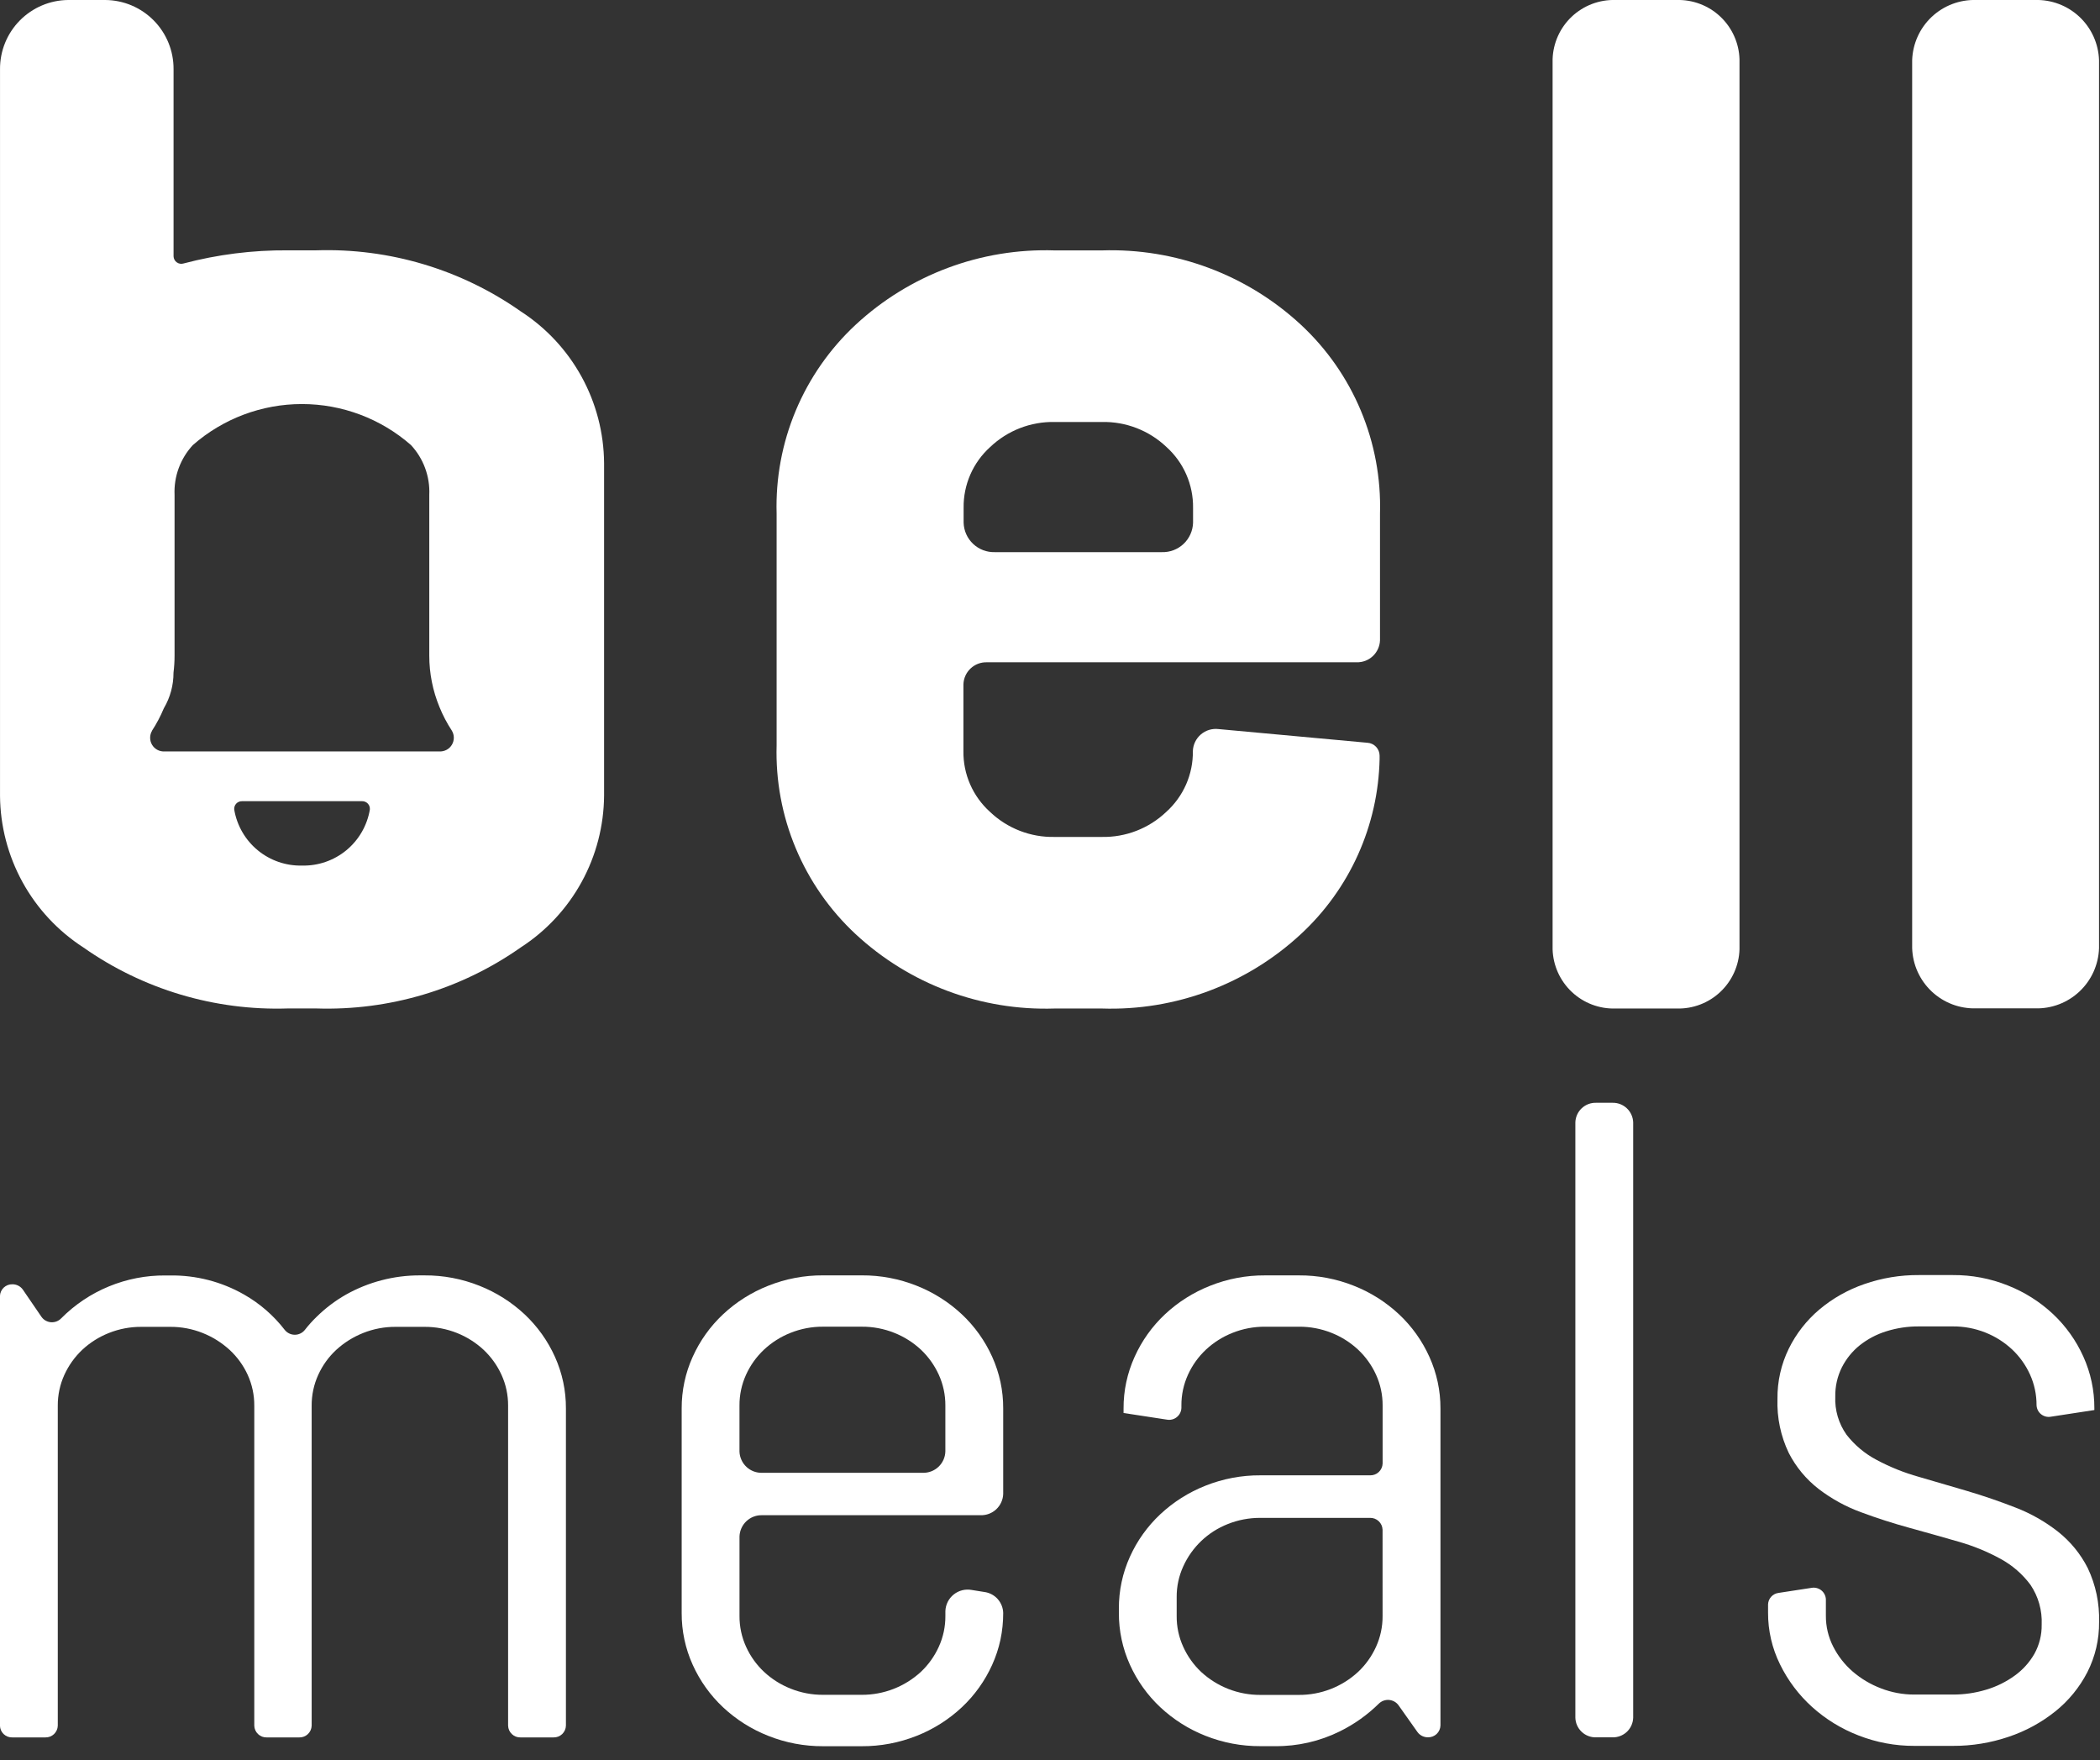
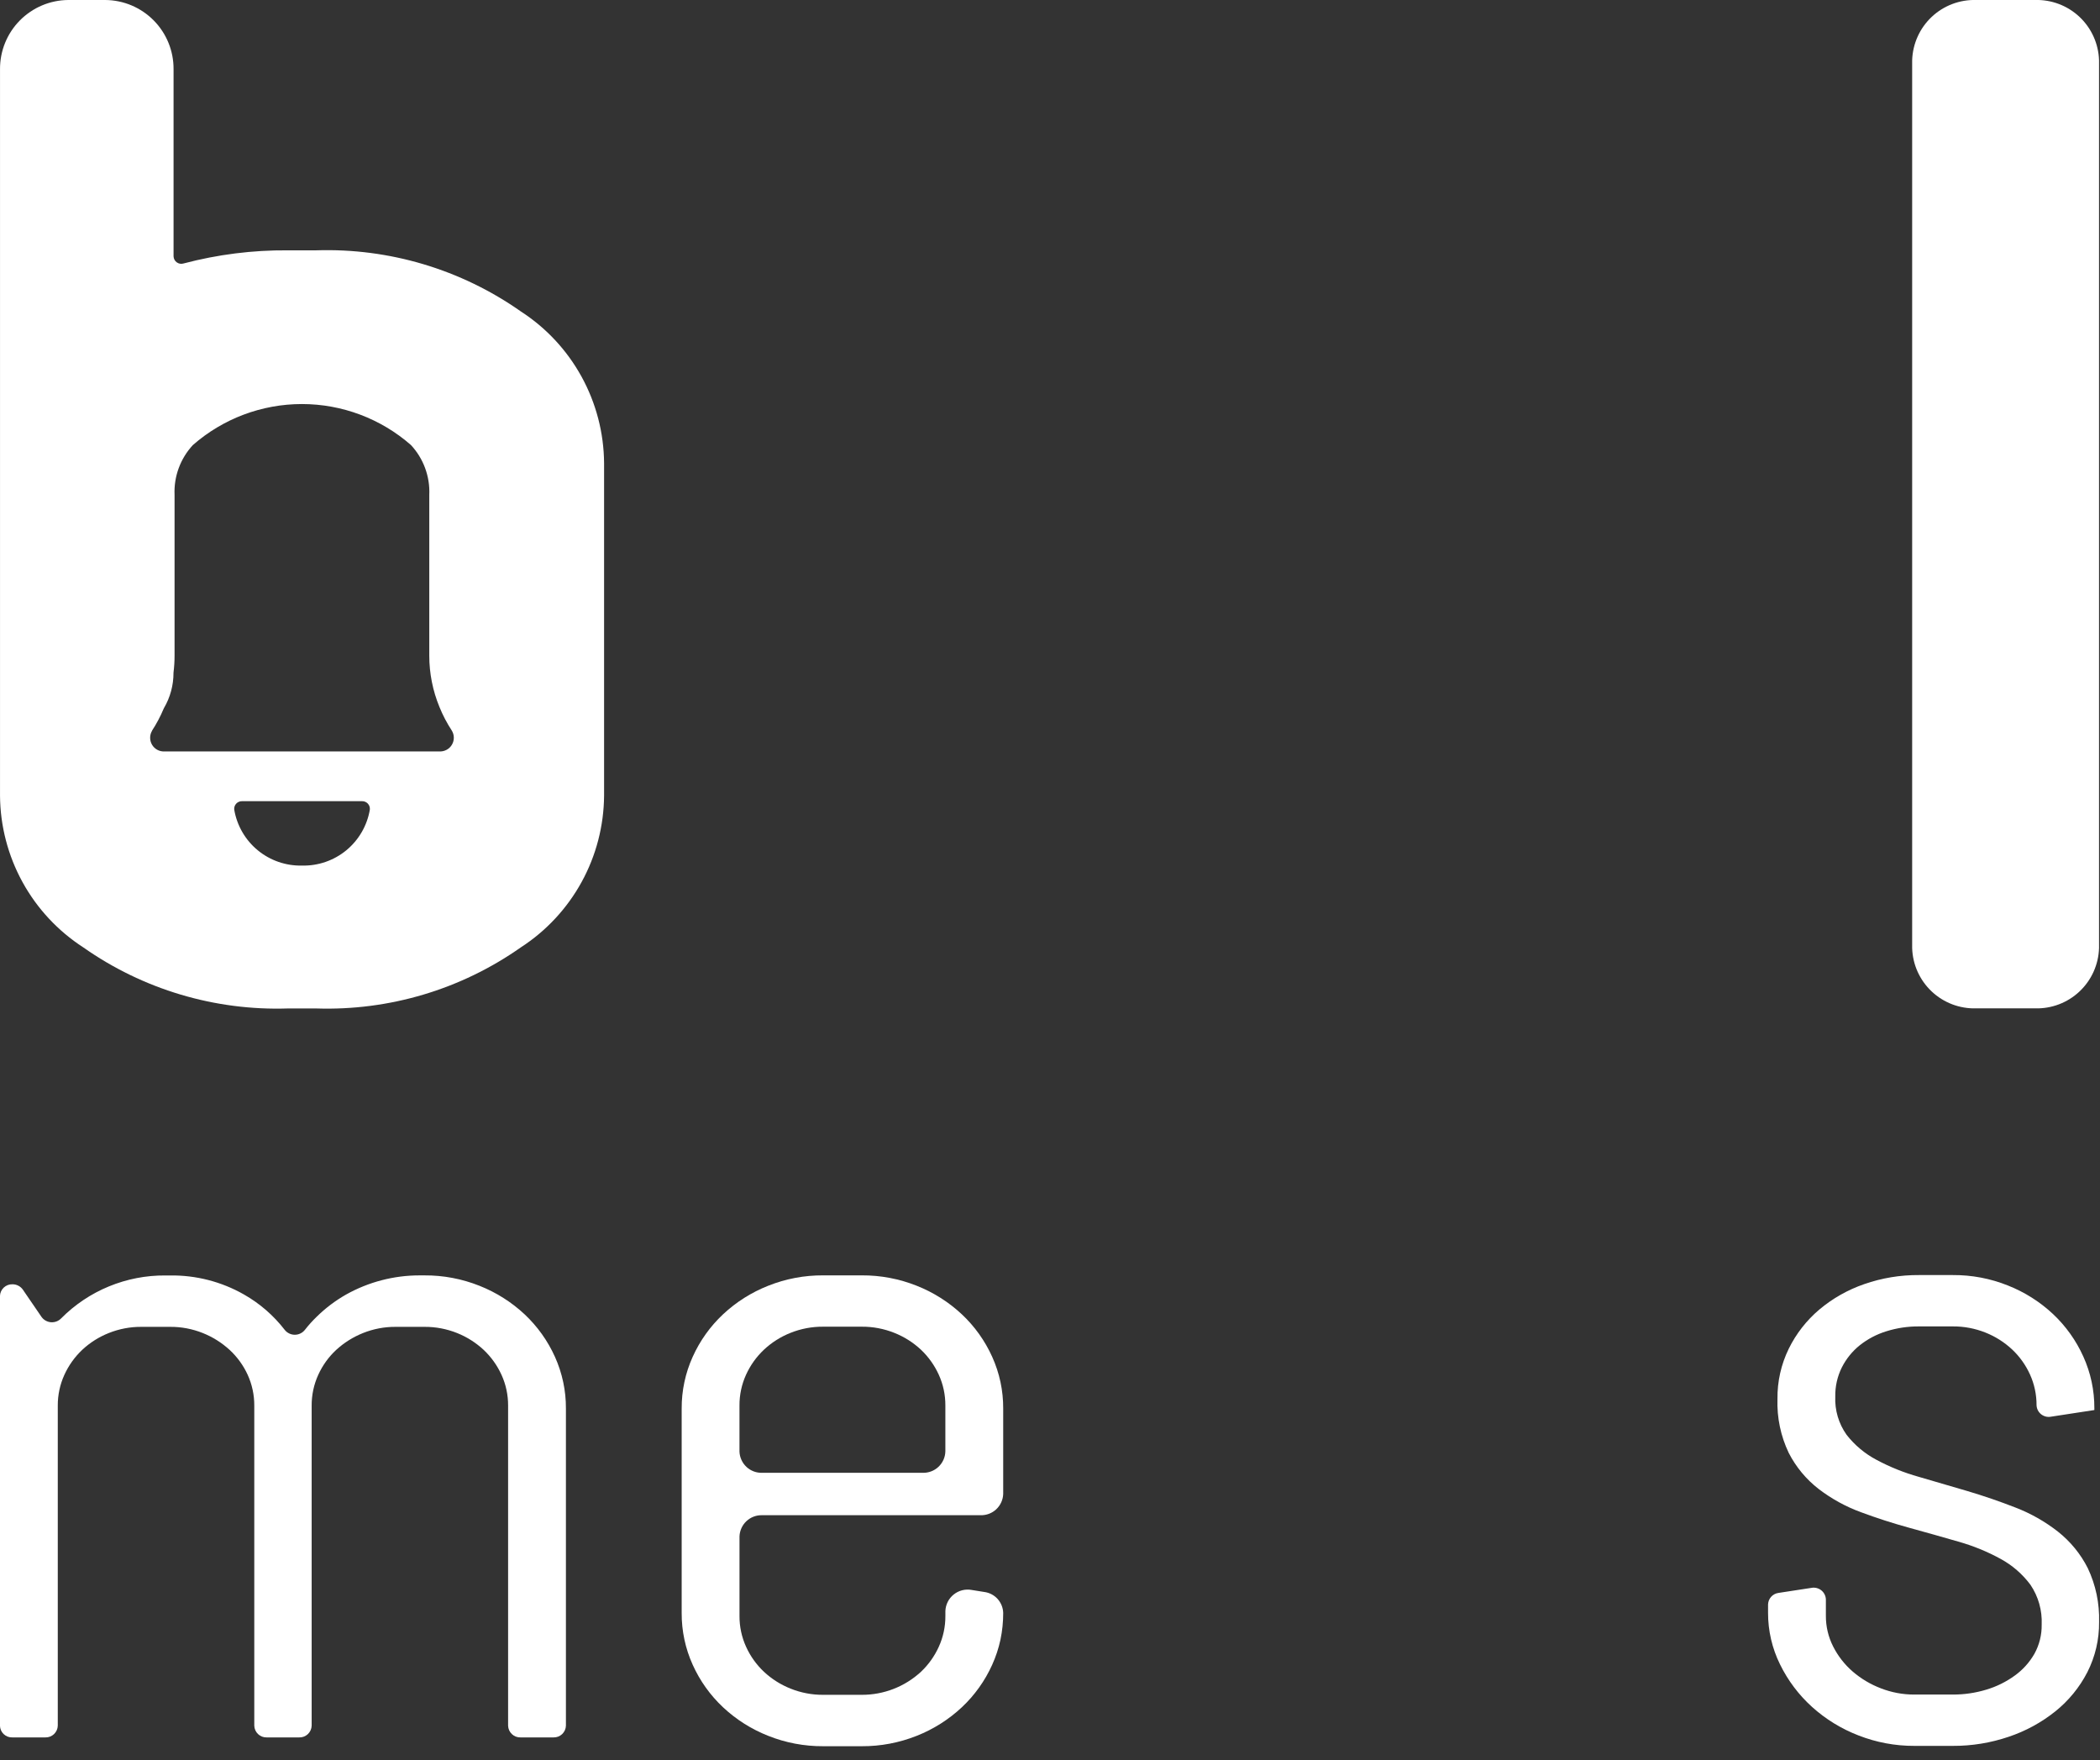
<svg xmlns="http://www.w3.org/2000/svg" width="105" height="88" viewBox="0 0 105 88" fill="none">
  <rect x="0" y="0" width="105" height="88" fill="#333333" stroke="none" />
  <g id="logo 1" clip-path="url(#clip0_16_2)">
    <g id="Group 1973">
      <g id="translate" style="transform-origin: center; transform-box: fill-box; animation: translateY 2s linear infinite alternate;">
        <path id="Path 1" d="M26.039 15.568C23.05 13.467 19.459 12.396 15.807 12.515H14.395C12.634 12.501 10.88 12.722 9.178 13.172C9.121 13.189 9.061 13.194 9.003 13.184C8.944 13.175 8.889 13.152 8.84 13.117C8.792 13.083 8.752 13.038 8.724 12.986C8.696 12.933 8.68 12.875 8.678 12.816V3.46C8.684 2.549 8.328 1.672 7.687 1.023C7.047 0.374 6.175 0.006 5.264 0H3.415C2.503 0.006 1.632 0.375 0.991 1.024C0.351 1.673 -0.005 2.549 0.001 3.461V39.783C0.012 41.293 0.399 42.776 1.125 44.099C1.852 45.422 2.896 46.544 4.164 47.364C7.153 49.466 10.744 50.537 14.396 50.417H15.808C19.46 50.537 23.051 49.466 26.04 47.364C27.308 46.544 28.352 45.422 29.079 44.099C29.806 42.776 30.192 41.293 30.204 39.783V23.148C30.192 21.638 29.805 20.155 29.078 18.832C28.351 17.509 27.307 16.388 26.039 15.568ZM15.102 43.274C14.295 43.293 13.509 43.021 12.886 42.508C12.264 41.995 11.847 41.274 11.712 40.479C11.706 40.425 11.711 40.37 11.728 40.318C11.745 40.266 11.773 40.218 11.81 40.178C11.847 40.138 11.892 40.106 11.943 40.085C11.993 40.063 12.047 40.053 12.102 40.055H18.102C18.157 40.053 18.211 40.063 18.261 40.085C18.312 40.106 18.357 40.138 18.394 40.178C18.431 40.218 18.459 40.266 18.476 40.318C18.493 40.37 18.498 40.425 18.492 40.479C18.357 41.274 17.94 41.994 17.318 42.508C16.696 43.021 15.908 43.293 15.102 43.274ZM7.602 36.528C7.829 36.18 8.024 35.812 8.184 35.428C8.188 35.418 8.193 35.408 8.199 35.398C8.512 34.864 8.676 34.257 8.675 33.638V33.628C8.71 33.347 8.728 33.064 8.728 32.781V24.743C8.708 24.287 8.778 23.832 8.936 23.403C9.094 22.975 9.335 22.582 9.646 22.248C11.155 20.928 13.091 20.2 15.096 20.2C17.101 20.2 19.037 20.928 20.546 22.248C20.857 22.582 21.099 22.974 21.256 23.403C21.414 23.831 21.485 24.287 21.464 24.743V32.781C21.464 33.661 21.637 34.533 21.973 35.346C22.139 35.755 22.344 36.147 22.585 36.516C22.652 36.622 22.689 36.745 22.691 36.87C22.694 36.995 22.661 37.119 22.598 37.228C22.535 37.336 22.444 37.425 22.333 37.485C22.223 37.545 22.098 37.574 21.973 37.568H8.223C8.099 37.574 7.975 37.546 7.866 37.487C7.757 37.428 7.665 37.34 7.602 37.233C7.539 37.126 7.506 37.004 7.507 36.88C7.507 36.756 7.542 36.634 7.607 36.528H7.602Z" fill="white" />
      </g>
      <g id="Group 2">
-         <path id="Path 2" d="M49.352 33.111H67.827C68.128 33.12 68.421 33.009 68.64 32.803C68.86 32.597 68.99 32.312 69 32.011V25.678C69.051 23.914 68.725 22.159 68.043 20.531C67.362 18.903 66.341 17.44 65.048 16.238C62.35 13.734 58.773 12.398 55.095 12.519H52.74C49.06 12.396 45.48 13.732 42.781 16.237C41.489 17.439 40.468 18.903 39.787 20.53C39.105 22.158 38.78 23.913 38.831 25.677V37.261C38.78 39.025 39.105 40.779 39.787 42.407C40.468 44.035 41.489 45.499 42.781 46.701C45.478 49.206 49.056 50.543 52.735 50.42H55.09C58.768 50.542 62.346 49.205 65.043 46.701C66.253 45.581 67.225 44.23 67.901 42.727C68.578 41.224 68.944 39.6 68.98 37.952C68.98 37.921 68.98 37.852 68.98 37.777C68.979 37.613 68.916 37.455 68.803 37.336C68.691 37.217 68.537 37.144 68.373 37.134L60.929 36.45C60.771 36.431 60.611 36.444 60.458 36.49C60.306 36.536 60.165 36.613 60.044 36.717C59.923 36.82 59.825 36.948 59.756 37.091C59.687 37.235 59.648 37.391 59.643 37.55C59.651 38.122 59.536 38.689 59.307 39.213C59.077 39.737 58.739 40.206 58.314 40.589C57.446 41.417 56.285 41.867 55.085 41.842H52.73C51.53 41.868 50.368 41.417 49.5 40.589C49.075 40.206 48.736 39.737 48.507 39.213C48.278 38.689 48.163 38.122 48.171 37.55V34.219C48.175 34.068 48.209 33.92 48.27 33.783C48.332 33.645 48.42 33.522 48.53 33.419C48.64 33.316 48.769 33.235 48.91 33.182C49.051 33.13 49.201 33.105 49.352 33.111ZM48.181 25.387C48.173 24.815 48.288 24.248 48.517 23.724C48.746 23.2 49.085 22.731 49.51 22.348C50.379 21.521 51.54 21.071 52.74 21.097H55.095C56.294 21.071 57.455 21.521 58.324 22.348C58.749 22.731 59.087 23.2 59.316 23.724C59.545 24.248 59.66 24.815 59.653 25.387V26.137C59.64 26.538 59.469 26.918 59.177 27.193C58.885 27.468 58.495 27.616 58.094 27.604H49.739C49.338 27.615 48.949 27.467 48.657 27.192C48.365 26.917 48.194 26.538 48.181 26.137V25.387Z" fill="white" />
-       </g>
-       <path id="Path 3" d="M83.831 1.60653e-08H80.774C79.965 -0.023 79.179 0.275 78.59 0.83C78 1.385 77.655 2.152 77.63 2.961V47.461C77.655 48.27 78 49.036 78.59 49.591C79.179 50.146 79.965 50.444 80.774 50.42H83.831C84.64 50.444 85.426 50.146 86.015 49.591C86.605 49.036 86.95 48.27 86.975 47.461V2.961C86.95 2.152 86.605 1.385 86.015 0.83C85.426 0.275 84.64 -0.023 83.831 1.60653e-08Z" fill="white" />
+         </g>
      <path id="Path 4" d="M101.752 -2.37504e-05H98.808C97.984 -0.024 97.185 0.28 96.585 0.844C95.985 1.409 95.634 2.189 95.608 3.012V47.4C95.633 48.224 95.985 49.003 96.585 49.568C97.185 50.133 97.984 50.436 98.808 50.412H101.752C102.576 50.436 103.375 50.133 103.975 49.568C104.575 49.003 104.926 48.224 104.952 47.4V3.012C104.926 2.189 104.575 1.409 103.975 0.844C103.375 0.28 102.575 -0.024 101.752 -2.37504e-05Z" fill="white" />
      <path id="Path 5" d="M27.747 67.833C27.386 67.032 26.871 66.31 26.231 65.709C25.575 65.096 24.809 64.612 23.974 64.282C23.099 63.933 22.165 63.756 21.223 63.762H20.988C19.695 63.76 18.424 64.091 17.297 64.724C16.766 65.026 16.276 65.396 15.84 65.824C15.624 66.032 15.424 66.255 15.24 66.491C15.18 66.566 15.104 66.626 15.017 66.667C14.931 66.709 14.836 66.73 14.74 66.73C14.644 66.73 14.549 66.709 14.463 66.667C14.376 66.626 14.3 66.566 14.24 66.491C13.683 65.769 12.989 65.166 12.196 64.716C11.072 64.076 9.798 63.748 8.505 63.766H8.27C7.302 63.758 6.343 63.944 5.448 64.312C4.553 64.68 3.741 65.223 3.059 65.91C2.994 65.977 2.915 66.03 2.828 66.063C2.74 66.097 2.647 66.111 2.553 66.105C2.46 66.098 2.369 66.071 2.287 66.026C2.205 65.981 2.134 65.919 2.079 65.843L1.144 64.476C1.085 64.392 1.007 64.324 0.916 64.277C0.825 64.23 0.723 64.206 0.621 64.207C0.542 64.205 0.462 64.218 0.388 64.246C0.314 64.274 0.246 64.317 0.188 64.371C0.13 64.426 0.083 64.491 0.051 64.564C0.018 64.636 0 64.715 -0.002 64.794V86.274C-0 86.354 0.017 86.432 0.049 86.505C0.082 86.578 0.128 86.644 0.186 86.698C0.244 86.753 0.313 86.795 0.387 86.823C0.462 86.851 0.541 86.864 0.621 86.861H2.265C2.345 86.864 2.424 86.85 2.498 86.822C2.573 86.794 2.641 86.752 2.699 86.697C2.757 86.642 2.803 86.577 2.836 86.504C2.869 86.432 2.887 86.354 2.889 86.274V70.274C2.886 69.743 2.998 69.218 3.218 68.735C3.432 68.264 3.735 67.84 4.11 67.485C4.497 67.124 4.947 66.839 5.439 66.644C5.958 66.436 6.513 66.331 7.072 66.335H8.506C9.065 66.331 9.62 66.436 10.139 66.644C10.633 66.841 11.087 67.126 11.479 67.485C11.861 67.837 12.169 68.262 12.385 68.735C12.605 69.218 12.717 69.743 12.714 70.274V86.274C12.719 86.435 12.787 86.587 12.905 86.697C13.021 86.807 13.177 86.866 13.338 86.861H14.959C15.12 86.866 15.275 86.807 15.393 86.697C15.509 86.587 15.578 86.435 15.583 86.274V70.274C15.58 69.743 15.692 69.218 15.912 68.735C16.126 68.263 16.432 67.837 16.812 67.485C17.204 67.126 17.658 66.841 18.152 66.644C18.671 66.436 19.226 66.331 19.785 66.335H21.219C21.779 66.331 22.334 66.436 22.854 66.644C23.345 66.84 23.795 67.125 24.182 67.485C24.558 67.84 24.862 68.264 25.076 68.735C25.296 69.218 25.408 69.743 25.405 70.274V86.274C25.41 86.435 25.478 86.587 25.596 86.697C25.712 86.807 25.868 86.866 26.029 86.861H27.673C27.752 86.863 27.832 86.85 27.906 86.822C27.98 86.794 28.048 86.751 28.106 86.697C28.164 86.642 28.21 86.577 28.243 86.504C28.276 86.432 28.294 86.353 28.296 86.274V70.423C28.302 69.53 28.114 68.647 27.747 67.833Z" fill="white" />
      <path id="Path 6" d="M38.107 75.752H49.027C49.171 75.756 49.315 75.732 49.45 75.681C49.585 75.63 49.709 75.553 49.814 75.454C49.919 75.355 50.004 75.236 50.063 75.104C50.123 74.973 50.156 74.83 50.16 74.686V70.42C50.165 69.528 49.977 68.645 49.609 67.832C49.248 67.031 48.733 66.309 48.092 65.708C47.437 65.095 46.672 64.611 45.837 64.281C44.962 63.932 44.028 63.755 43.086 63.761H41.158C40.217 63.755 39.283 63.932 38.409 64.281C37.573 64.61 36.808 65.094 36.152 65.708C35.511 66.309 34.996 67.031 34.635 67.832C34.267 68.645 34.079 69.528 34.084 70.42V80.641C34.079 81.534 34.267 82.417 34.635 83.23C34.996 84.031 35.511 84.753 36.152 85.354C36.808 85.968 37.574 86.452 38.409 86.781C39.283 87.13 40.217 87.306 41.158 87.301H43.086C44.028 87.306 44.962 87.129 45.837 86.781C46.672 86.451 47.437 85.967 48.092 85.354C48.733 84.753 49.248 84.031 49.609 83.23C49.791 82.828 49.93 82.407 50.023 81.975C50.115 81.536 50.161 81.089 50.16 80.641C50.154 80.381 50.054 80.132 49.88 79.938C49.705 79.745 49.467 79.621 49.209 79.589L48.584 79.489C48.427 79.46 48.265 79.465 48.11 79.504C47.955 79.543 47.811 79.615 47.686 79.715C47.561 79.815 47.459 79.941 47.387 80.083C47.316 80.226 47.275 80.382 47.269 80.542V80.792C47.272 81.322 47.16 81.847 46.94 82.329C46.727 82.8 46.424 83.225 46.048 83.58C45.242 84.325 44.184 84.736 43.086 84.731H41.158C40.599 84.735 40.044 84.629 39.525 84.42C39.034 84.225 38.584 83.94 38.198 83.58C37.821 83.225 37.517 82.8 37.304 82.329C37.084 81.847 36.972 81.322 36.975 80.792V76.814C36.985 76.523 37.11 76.248 37.322 76.049C37.534 75.85 37.816 75.743 38.107 75.752ZM36.974 70.266C36.971 69.735 37.083 69.21 37.303 68.727C37.517 68.256 37.821 67.832 38.197 67.477C38.583 67.116 39.033 66.831 39.524 66.636C40.043 66.428 40.598 66.323 41.157 66.327H43.085C43.644 66.323 44.199 66.428 44.718 66.636C45.21 66.831 45.66 67.116 46.047 67.477C46.422 67.832 46.725 68.257 46.939 68.727C47.159 69.21 47.271 69.735 47.268 70.266V72.566C47.264 72.71 47.231 72.853 47.172 72.984C47.112 73.116 47.028 73.235 46.922 73.334C46.817 73.433 46.693 73.51 46.558 73.561C46.423 73.612 46.279 73.636 46.135 73.632H38.107C37.963 73.636 37.819 73.612 37.684 73.561C37.549 73.51 37.425 73.433 37.32 73.334C37.215 73.235 37.13 73.116 37.071 72.984C37.011 72.853 36.978 72.71 36.974 72.566V70.266Z" fill="white" />
-       <path id="Path 7" d="M71.469 67.833C71.108 67.032 70.593 66.31 69.952 65.709C69.296 65.095 68.531 64.611 67.695 64.282C66.821 63.933 65.887 63.756 64.946 63.762H63.253C62.312 63.756 61.378 63.933 60.504 64.282C59.669 64.611 58.903 65.095 58.247 65.709C57.606 66.31 57.091 67.032 56.731 67.833C56.362 68.646 56.173 69.529 56.178 70.421V70.642L58.341 70.973C58.428 70.989 58.518 70.987 58.604 70.965C58.69 70.944 58.77 70.904 58.839 70.849C58.908 70.793 58.965 70.724 59.005 70.645C59.044 70.565 59.067 70.479 59.07 70.39V70.267C59.067 69.736 59.179 69.211 59.399 68.728C59.613 68.257 59.916 67.833 60.293 67.478C60.679 67.117 61.13 66.832 61.621 66.637C62.14 66.429 62.695 66.324 63.254 66.328H64.947C65.506 66.324 66.061 66.429 66.58 66.637C67.071 66.832 67.522 67.117 67.908 67.478C68.284 67.832 68.588 68.257 68.802 68.728C69.022 69.211 69.134 69.736 69.131 70.267V73.167C69.126 73.329 69.057 73.481 68.94 73.592C68.822 73.703 68.665 73.763 68.504 73.758H63.02C62.078 73.752 61.144 73.929 60.269 74.278C59.434 74.608 58.669 75.092 58.014 75.705C57.373 76.306 56.857 77.027 56.496 77.828C56.128 78.641 55.94 79.524 55.944 80.417V80.638C55.94 81.531 56.128 82.414 56.496 83.227C56.857 84.028 57.373 84.75 58.014 85.351C58.669 85.964 59.434 86.448 60.269 86.778C61.144 87.126 62.078 87.303 63.02 87.298H63.749C64.874 87.31 65.986 87.056 66.994 86.557C67.712 86.203 68.368 85.736 68.939 85.175C69.005 85.109 69.085 85.059 69.172 85.026C69.26 84.994 69.353 84.98 69.446 84.987C69.539 84.994 69.63 85.02 69.712 85.065C69.794 85.11 69.865 85.171 69.921 85.246L70.873 86.592C70.933 86.674 71.012 86.741 71.103 86.787C71.194 86.832 71.294 86.856 71.396 86.855C71.557 86.86 71.714 86.8 71.832 86.69C71.949 86.579 72.018 86.426 72.023 86.265V70.417C72.026 69.526 71.837 68.644 71.469 67.833ZM69.129 80.797C69.132 81.327 69.02 81.852 68.8 82.334C68.586 82.805 68.283 83.23 67.906 83.585C67.101 84.33 66.042 84.742 64.945 84.736H63.017C61.919 84.741 60.861 84.33 60.055 83.585C59.679 83.23 59.376 82.805 59.163 82.334C58.942 81.852 58.83 81.327 58.834 80.797V79.846C58.83 79.316 58.942 78.791 59.163 78.309C59.6 77.343 60.397 76.585 61.384 76.196C61.903 75.987 62.458 75.882 63.017 75.885H68.501C68.662 75.881 68.819 75.94 68.936 76.051C69.054 76.162 69.123 76.315 69.128 76.476L69.129 80.797Z" fill="white" />
-       <path id="Path 8" d="M80.619 55.133H79.807C79.539 55.125 79.28 55.224 79.085 55.407C78.89 55.591 78.776 55.844 78.768 56.112V85.879C78.776 86.146 78.89 86.4 79.085 86.583C79.28 86.767 79.54 86.865 79.807 86.857H80.619C80.886 86.865 81.146 86.766 81.341 86.583C81.536 86.4 81.65 86.146 81.659 85.879V56.112C81.65 55.844 81.536 55.591 81.341 55.408C81.146 55.224 80.887 55.126 80.619 55.133Z" fill="white" />
      <path id="Path 9" d="M104.388 78.396C104.029 77.686 103.519 77.064 102.895 76.571C102.253 76.069 101.54 75.664 100.779 75.371C99.988 75.062 99.182 74.785 98.359 74.541C97.536 74.297 96.729 74.061 95.938 73.833C95.204 73.628 94.494 73.342 93.822 72.982C93.242 72.675 92.733 72.249 92.329 71.731C91.933 71.174 91.734 70.5 91.764 69.817C91.755 69.311 91.868 68.81 92.095 68.357C92.311 67.931 92.615 67.556 92.987 67.257C93.383 66.943 93.833 66.706 94.316 66.557C94.844 66.391 95.395 66.309 95.949 66.313H97.641C98.201 66.309 98.756 66.414 99.276 66.622C99.767 66.817 100.217 67.103 100.604 67.463C100.981 67.817 101.284 68.242 101.498 68.713C101.718 69.196 101.83 69.721 101.827 70.252C101.831 70.339 101.853 70.425 101.892 70.503C101.931 70.581 101.987 70.649 102.055 70.704C102.123 70.758 102.203 70.797 102.287 70.819C102.372 70.84 102.46 70.843 102.546 70.827L104.718 70.494V70.405C104.722 69.513 104.534 68.63 104.165 67.817C103.804 67.016 103.289 66.294 102.649 65.693C101.993 65.079 101.227 64.595 100.392 64.266C99.518 63.916 98.584 63.74 97.642 63.746H95.95C95.018 63.739 94.091 63.892 93.211 64.199C92.391 64.482 91.63 64.912 90.966 65.47C90.328 66.01 89.807 66.677 89.438 67.428C89.056 68.209 88.863 69.069 88.873 69.939C88.842 70.871 89.035 71.798 89.438 72.639C89.798 73.341 90.308 73.956 90.931 74.439C91.573 74.931 92.286 75.323 93.046 75.601C93.838 75.896 94.649 76.157 95.479 76.385C96.309 76.613 97.12 76.842 97.913 77.071C98.648 77.278 99.358 77.567 100.028 77.934C100.614 78.252 101.123 78.694 101.521 79.228C101.918 79.814 102.115 80.513 102.084 81.22C102.093 81.73 101.968 82.233 101.721 82.68C101.474 83.111 101.137 83.484 100.733 83.774C100.302 84.086 99.821 84.323 99.311 84.474C98.77 84.638 98.207 84.72 97.641 84.718H95.714C95.143 84.72 94.577 84.614 94.045 84.407C93.53 84.211 93.052 83.927 92.634 83.567C92.23 83.218 91.899 82.793 91.658 82.316C91.415 81.84 91.291 81.313 91.294 80.779V79.961C91.291 79.874 91.269 79.788 91.229 79.71C91.19 79.632 91.135 79.563 91.066 79.508C90.998 79.454 90.919 79.414 90.834 79.393C90.749 79.371 90.661 79.368 90.575 79.384L88.923 79.637C88.782 79.656 88.652 79.724 88.557 79.83C88.462 79.936 88.407 80.072 88.403 80.214V80.624C88.399 81.522 88.605 82.408 89.003 83.213C89.396 84.016 89.939 84.737 90.603 85.337C91.284 85.951 92.073 86.435 92.929 86.764C93.817 87.111 94.762 87.287 95.715 87.284H97.642C98.589 87.288 99.531 87.135 100.428 86.831C101.277 86.548 102.069 86.117 102.767 85.558C103.432 85.025 103.977 84.358 104.367 83.601C104.763 82.823 104.964 81.961 104.954 81.089C104.981 80.159 104.787 79.236 104.388 78.396Z" fill="white" />
    </g>
  </g>
  <defs>
    <clipPath id="clip0_16_2">
      <rect width="104.952" height="87.301" fill="white" />
    </clipPath>
  </defs>
</svg>